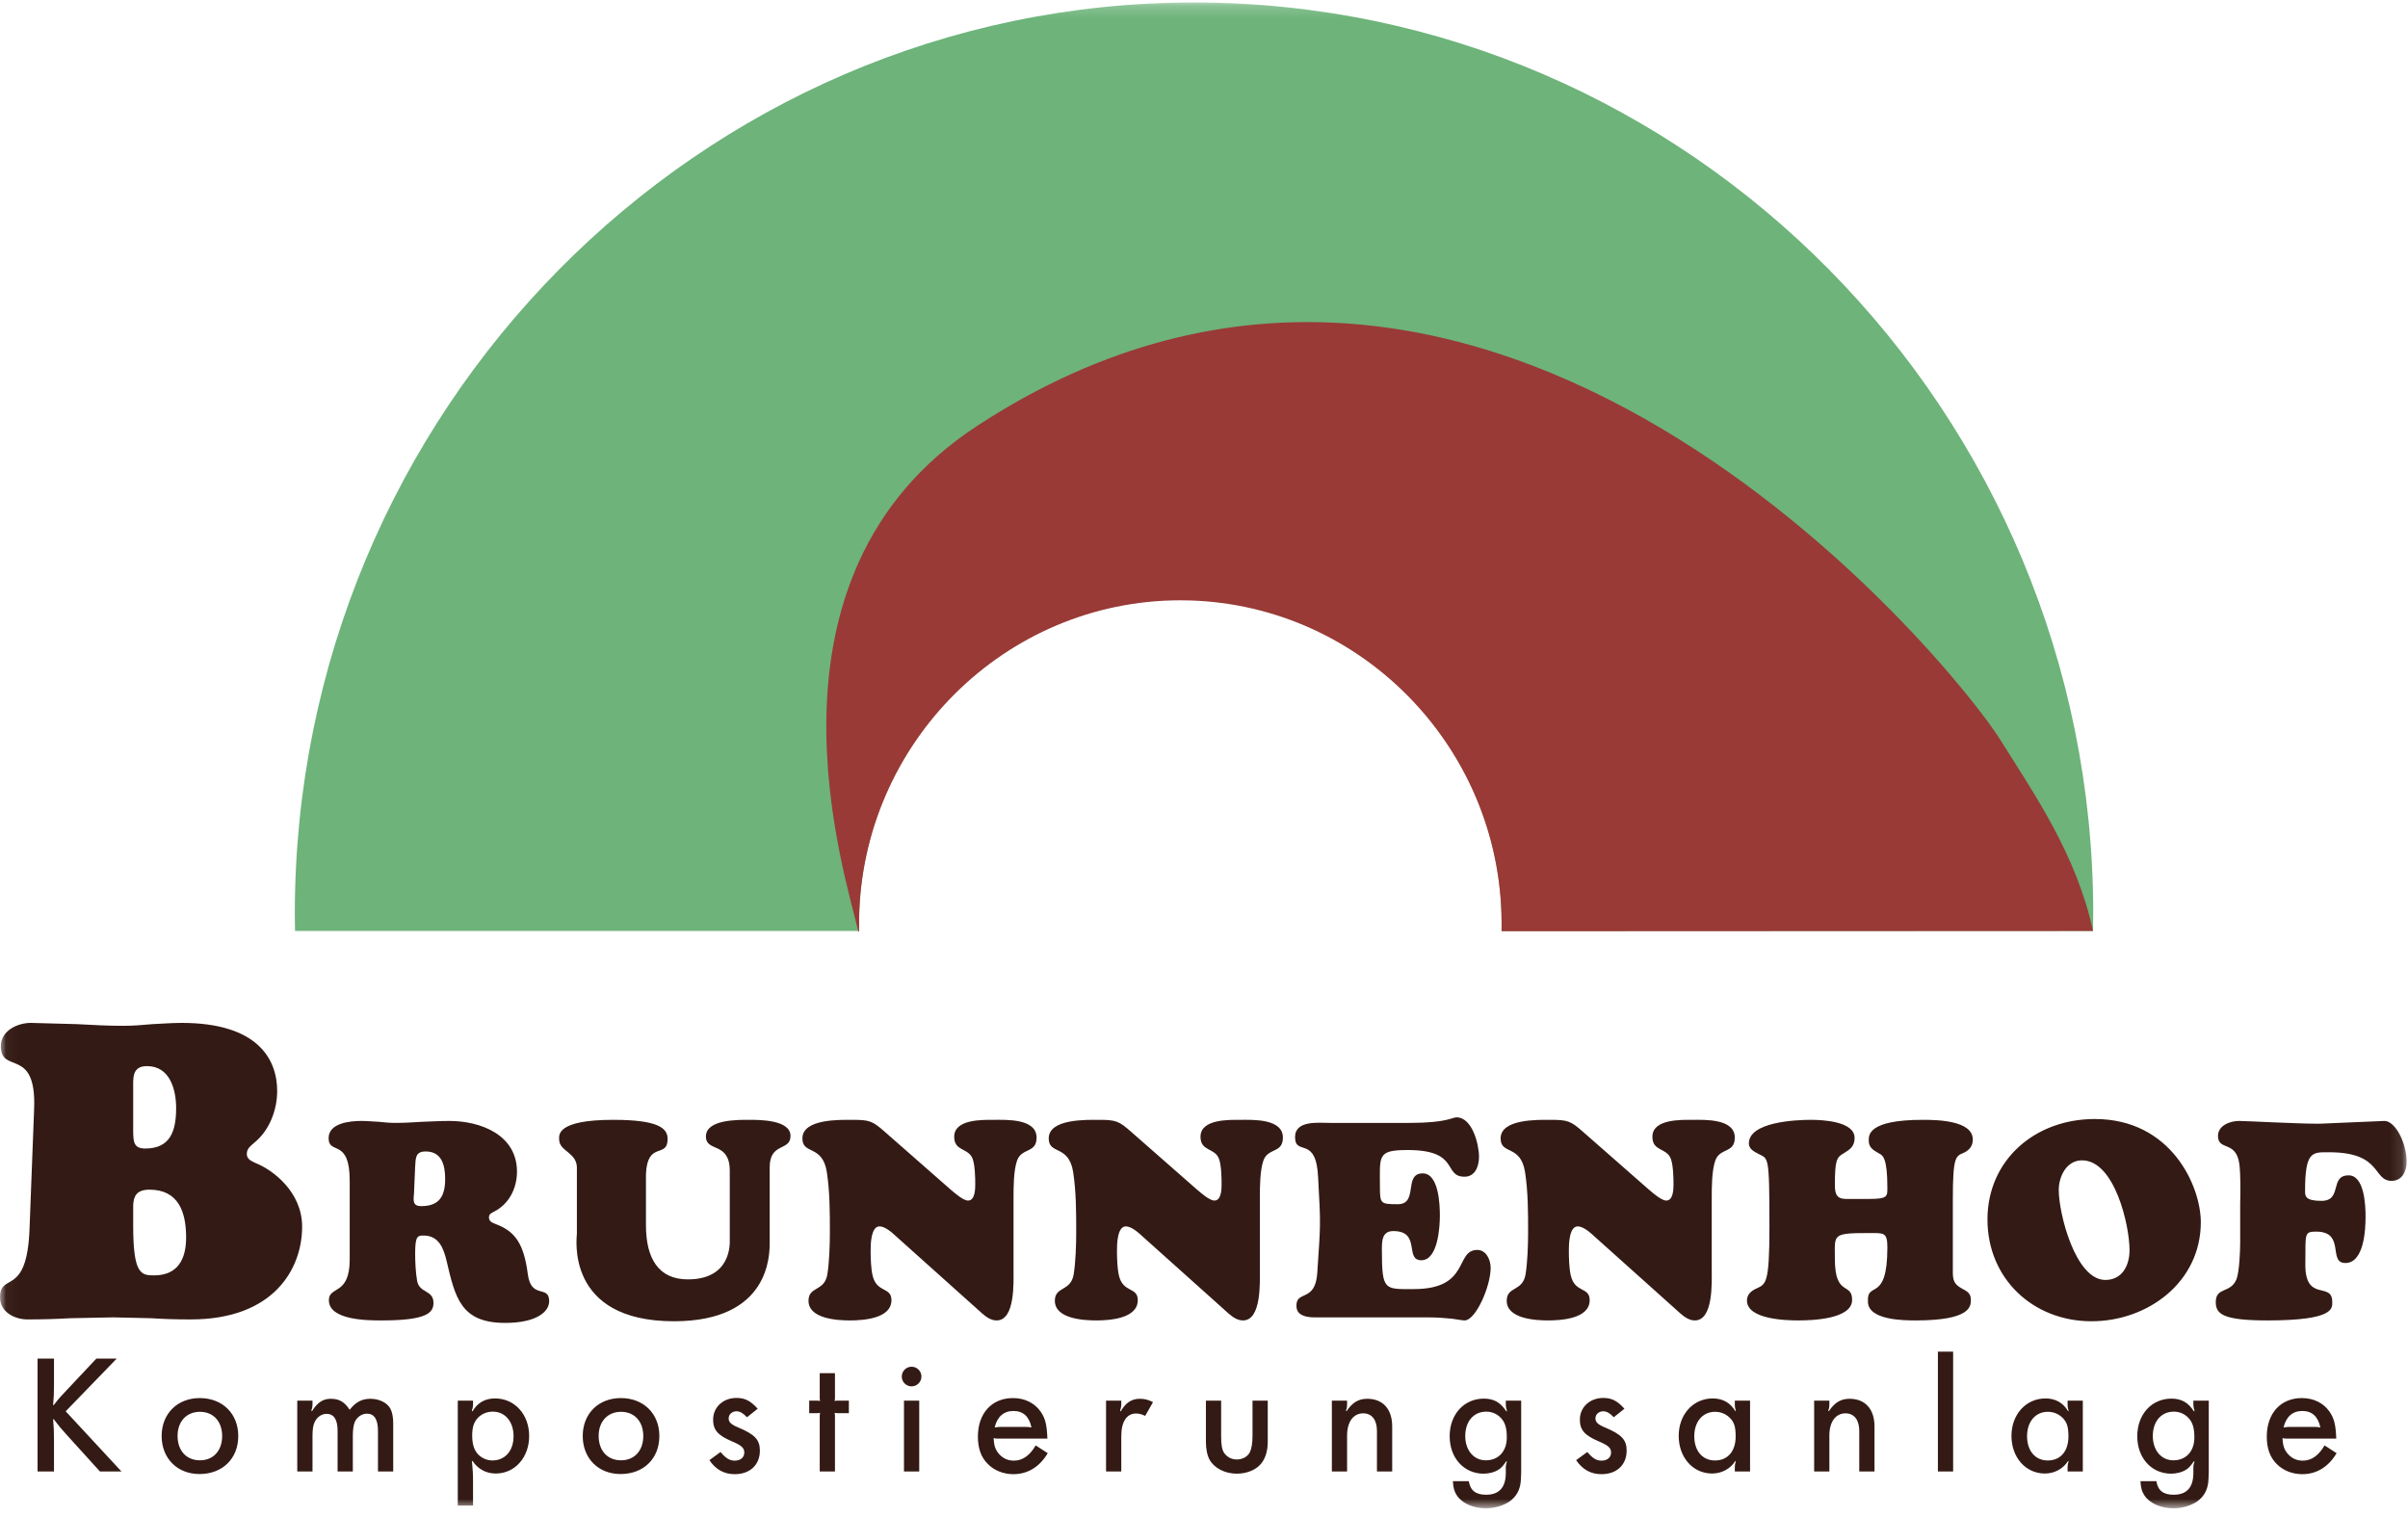
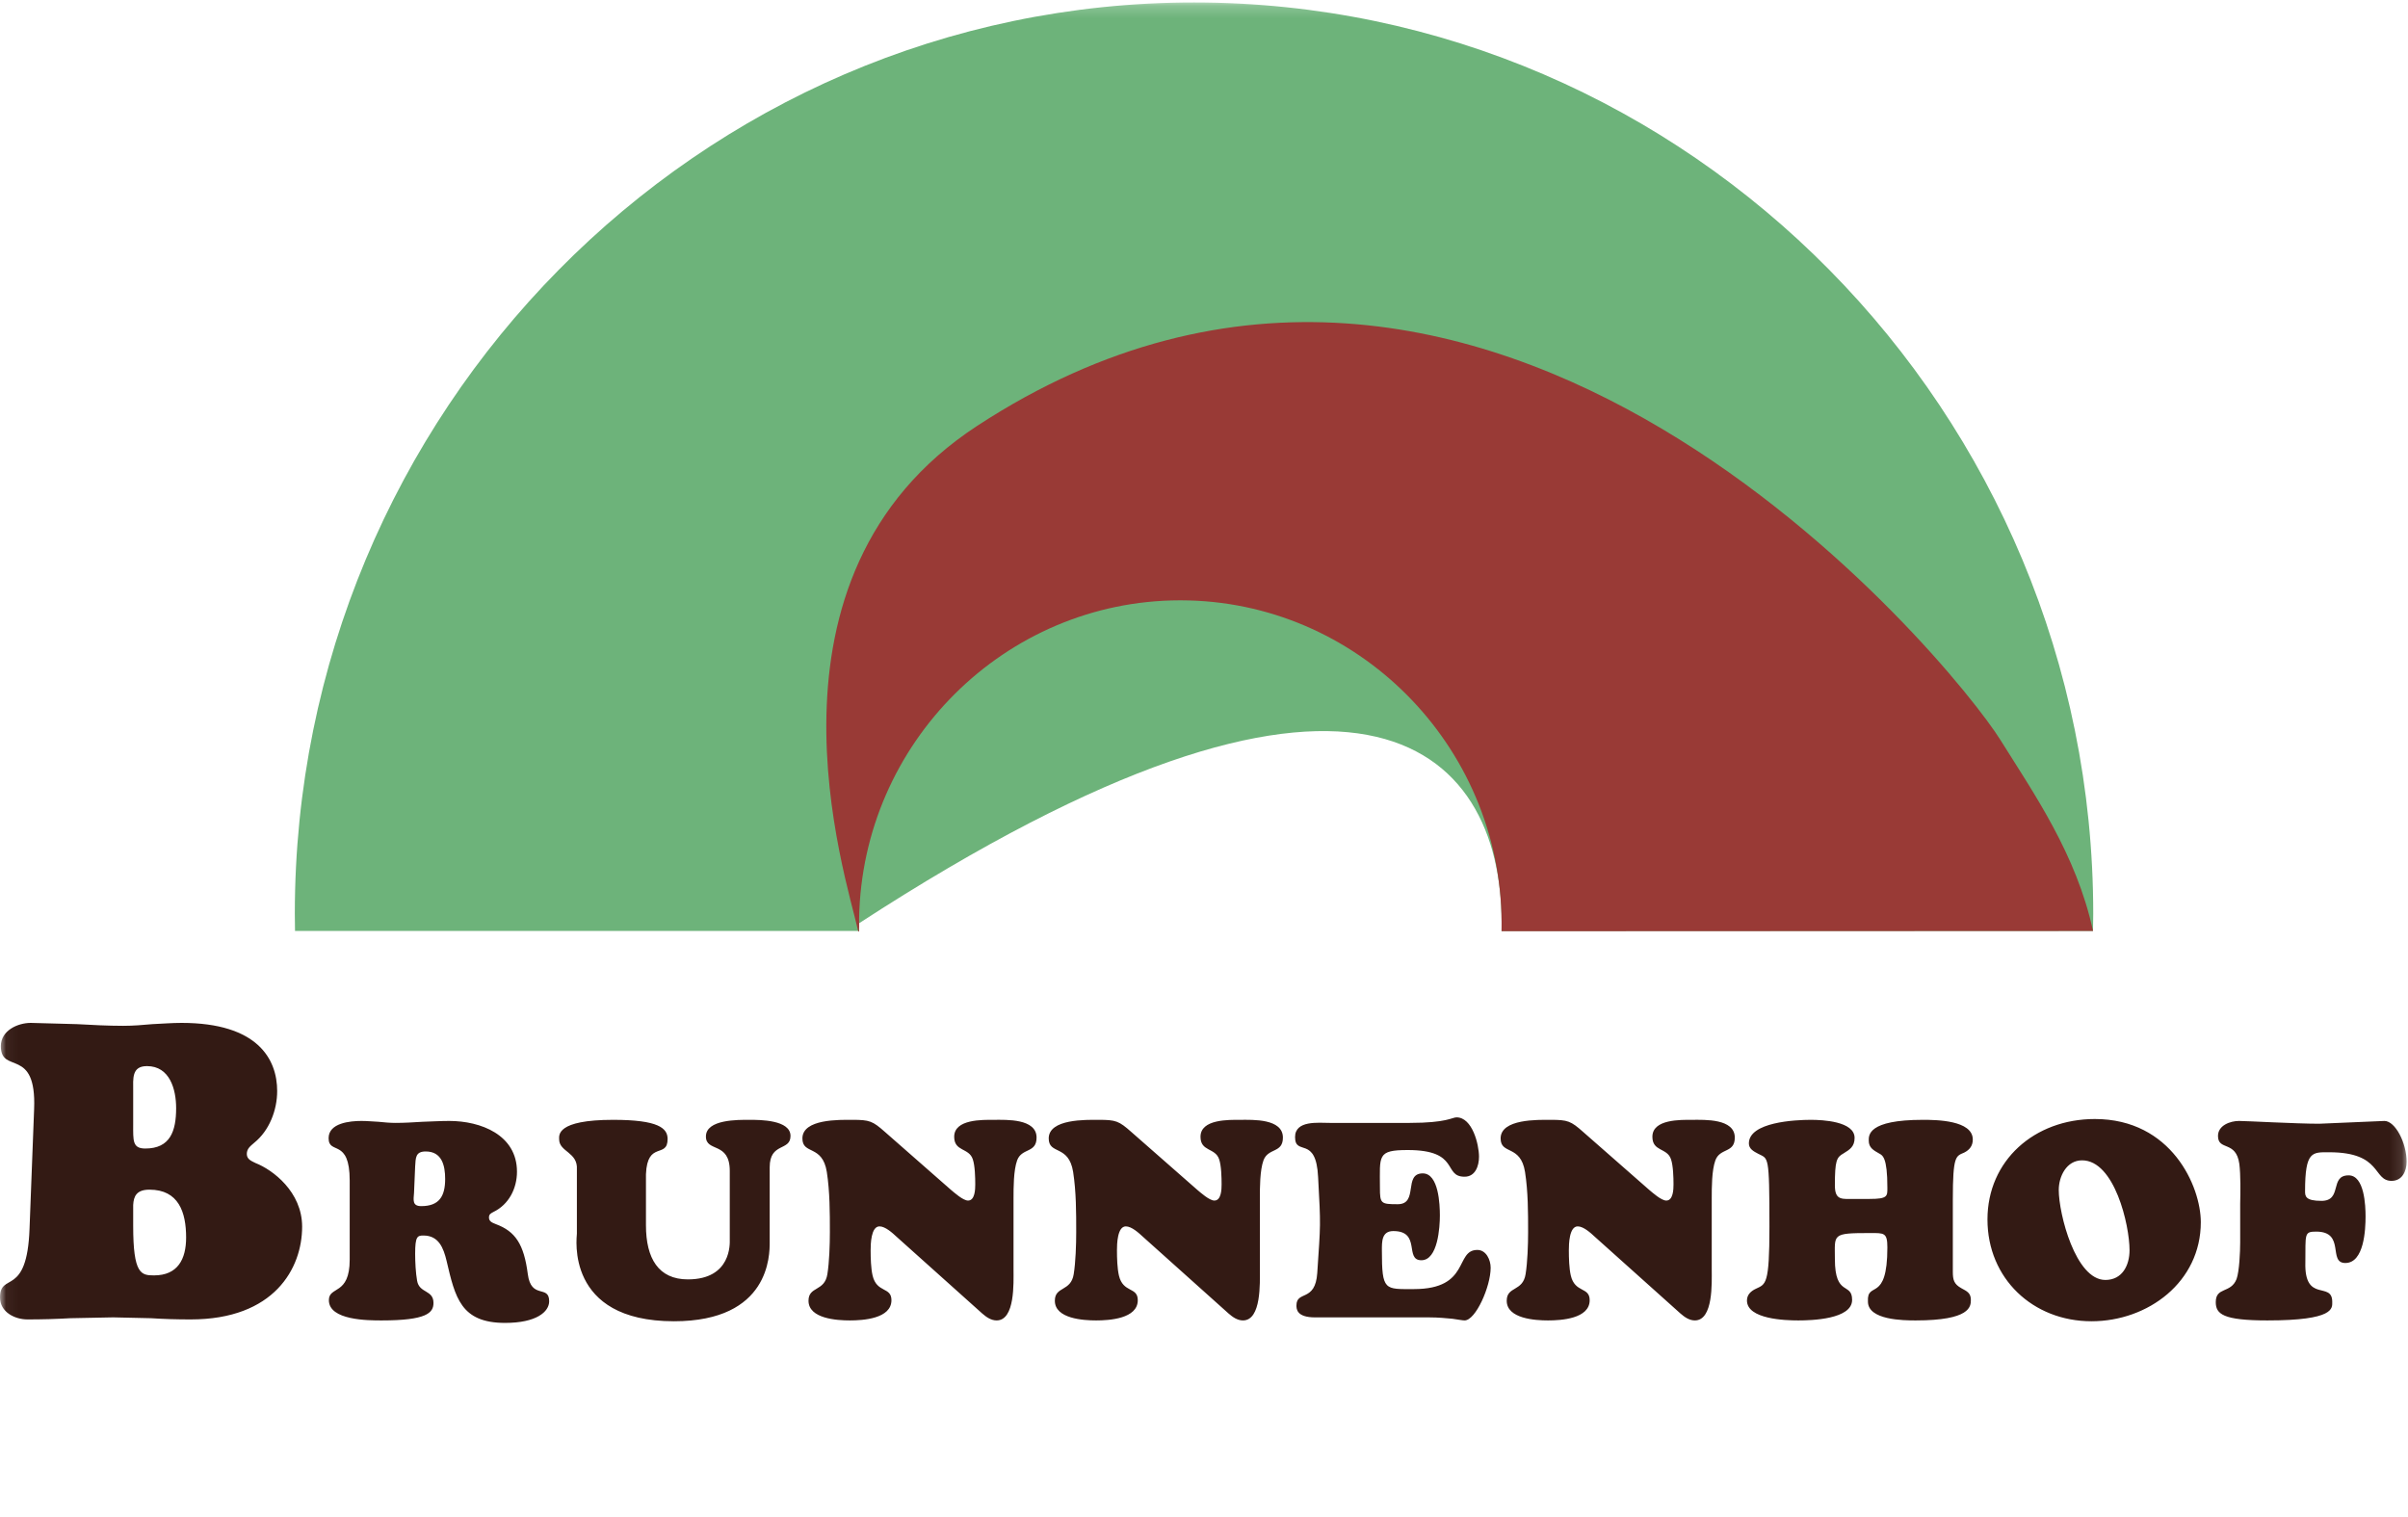
<svg xmlns="http://www.w3.org/2000/svg" xmlns:xlink="http://www.w3.org/1999/xlink" width="200px" height="126px" viewBox="0 0 200 126" version="1.1">
  <title>brunnenhof_LOGO_2017</title>
  <desc>Created with Sketch.</desc>
  <defs>
    <polygon id="path-1" points="0.044 125.275 0.044 0.205 199.886 0.205 199.886 125.275" />
  </defs>
  <g id="Page-1" stroke="none" stroke-width="1" fill="none" fill-rule="evenodd">
    <g id="brunnenhof_LOGO_2017">
      <g id="Group-5">
        <mask id="mask-2" fill="white">
          <use xlink:href="#path-1" />
        </mask>
        <g id="Clip-2" />
-         <path d="M173.838,77.322 C173.847,76.846 173.857,76.371 173.857,75.895 C173.857,34.207 140.307,0.205 99.172,0.205 C58.037,0.205 24.487,34.207 24.487,75.895 C24.487,76.371 24.495,76.846 24.503,77.322 L71.358,77.322 C71.352,77.111 71.349,76.898 71.349,76.686 C71.349,61.867 83.336,49.779 98.037,49.779 C112.732,49.779 124.72,61.867 124.72,76.686 C124.72,76.898 124.717,77.111 124.713,77.322 L173.838,77.322" id="Fill-1" fill="#6DB37A" mask="url(#mask-2)" />
-         <path d="M3.12,122.219 L3.12,112.842 L4.484,112.842 L4.484,114.982 C4.484,115.768 4.47,115.968 4.413,116.7 L4.456,116.714 C4.905,116.136 5.004,116.024 5.582,115.418 L8.005,112.842 L9.695,112.842 L5.456,117.221 L10.089,122.219 L8.3,122.219 L5.582,119.22 C5.033,118.615 4.905,118.46 4.456,117.868 L4.413,117.883 C4.47,118.628 4.484,118.827 4.484,119.643 L4.484,122.219 L3.12,122.219 Z M16.593,116.122 C18.481,116.122 19.789,117.417 19.789,119.275 C19.789,121.152 18.481,122.431 16.564,122.431 C14.72,122.431 13.426,121.122 13.426,119.275 C13.426,117.417 14.734,116.122 16.593,116.122 L16.593,116.122 Z M16.607,117.263 C15.494,117.263 14.748,118.065 14.748,119.263 C14.748,120.489 15.48,121.292 16.607,121.292 C17.721,121.292 18.452,120.489 18.452,119.275 C18.452,118.065 17.721,117.263 16.607,117.263 L16.607,117.263 Z M24.689,122.219 L24.689,116.334 L25.955,116.334 L25.955,116.686 C25.955,116.826 25.928,116.939 25.858,117.178 L25.914,117.207 C26.379,116.475 26.829,116.181 27.478,116.181 C28.167,116.181 28.632,116.447 29.04,117.094 C29.531,116.461 30.053,116.181 30.772,116.181 C31.491,116.181 32.152,116.503 32.421,116.995 C32.574,117.277 32.659,117.713 32.659,118.205 L32.659,122.219 L31.393,122.219 L31.393,118.84 C31.393,117.895 31.083,117.417 30.476,117.417 C30.053,117.417 29.645,117.699 29.462,118.122 C29.363,118.348 29.305,118.77 29.305,119.234 L29.305,122.219 L28.04,122.219 L28.04,118.84 C28.04,117.911 27.73,117.432 27.125,117.432 C26.716,117.432 26.322,117.699 26.138,118.108 C26.01,118.36 25.955,118.741 25.955,119.234 L25.955,122.219 L24.689,122.219 Z M40.936,117.249 C40.457,117.249 40.048,117.417 39.726,117.728 C39.374,118.078 39.218,118.53 39.218,119.22 C39.218,119.924 39.36,120.403 39.684,120.769 C39.993,121.106 40.445,121.304 40.895,121.304 C41.95,121.304 42.655,120.5 42.655,119.29 C42.655,118.078 41.95,117.249 40.936,117.249 L40.936,117.249 Z M38.022,125.049 L38.022,116.334 L39.289,116.334 L39.289,116.686 C39.289,116.826 39.262,116.938 39.191,117.193 L39.248,117.22 C39.669,116.502 40.289,116.152 41.12,116.152 C42.739,116.152 43.95,117.473 43.95,119.275 C43.95,121.05 42.767,122.388 41.176,122.388 C40.374,122.388 39.698,122.021 39.248,121.346 L39.191,121.36 C39.274,122.177 39.289,122.388 39.289,123.275 L39.289,125.049 L38.022,125.049 Z M51.568,116.122 C53.455,116.122 54.764,117.417 54.764,119.275 C54.764,121.152 53.455,122.431 51.539,122.431 C49.694,122.431 48.4,121.122 48.4,119.275 C48.4,117.417 49.708,116.122 51.568,116.122 L51.568,116.122 Z M51.582,117.263 C50.468,117.263 49.722,118.065 49.722,119.263 C49.722,120.489 50.453,121.292 51.582,121.292 C52.695,121.292 53.429,120.489 53.429,119.275 C53.429,118.065 52.695,117.263 51.582,117.263 L51.582,117.263 Z M58.919,121.278 L59.845,120.602 C60.282,121.122 60.606,121.319 61.029,121.319 C61.508,121.319 61.818,121.051 61.818,120.643 C61.818,120.264 61.593,120.053 60.789,119.714 C59.621,119.22 59.229,118.77 59.229,117.911 C59.229,116.882 60.057,116.111 61.169,116.111 C61.875,116.111 62.34,116.349 62.93,117.008 L62.043,117.713 C61.705,117.361 61.453,117.22 61.169,117.22 C60.804,117.22 60.52,117.473 60.52,117.812 C60.52,118.122 60.733,118.32 61.269,118.544 C62.692,119.136 63.113,119.574 63.113,120.489 C63.113,121.673 62.283,122.443 61.029,122.443 C60.142,122.443 59.453,122.065 58.919,121.278 L58.919,121.278 Z M67.21,117.376 L67.21,116.336 L67.802,116.336 C67.958,116.336 67.986,116.336 68.112,116.363 C68.084,116.237 68.084,116.208 68.084,116.052 L68.084,114.053 L69.349,114.053 L69.349,116.052 C69.349,116.208 69.349,116.237 69.322,116.363 C69.449,116.336 69.491,116.336 69.633,116.336 L70.504,116.336 L70.504,117.376 L69.632,117.376 C69.489,117.376 69.449,117.376 69.321,117.347 C69.349,117.473 69.349,117.501 69.349,117.657 L69.349,122.219 L68.084,122.219 L68.084,117.657 C68.084,117.501 68.084,117.473 68.112,117.347 C67.985,117.376 67.958,117.376 67.802,117.376 L67.21,117.376 Z M75.082,122.219 L76.348,122.219 L76.348,116.334 L75.082,116.334 L75.082,122.219 Z M75.714,113.518 C76.164,113.518 76.53,113.884 76.53,114.333 C76.53,114.783 76.164,115.149 75.714,115.149 C75.264,115.149 74.898,114.783 74.898,114.333 C74.898,113.884 75.264,113.518 75.714,113.518 L75.714,113.518 Z M86.021,120.053 L87.021,120.7 C86.344,121.84 85.359,122.443 84.163,122.443 C83.348,122.443 82.571,122.136 82.037,121.588 C81.487,121.038 81.221,120.305 81.221,119.319 C81.221,117.389 82.374,116.122 84.134,116.122 C85.12,116.122 85.936,116.531 86.444,117.263 C86.823,117.826 86.95,118.348 86.992,119.487 L82.867,119.487 C82.699,119.487 82.671,119.487 82.529,119.445 C82.558,120.092 82.671,120.43 83.007,120.798 C83.318,121.137 83.726,121.319 84.204,121.319 C84.937,121.319 85.528,120.896 86.021,120.053 L86.021,120.053 Z M83.318,118.516 L85.051,118.516 C85.347,118.516 85.401,118.516 85.669,118.561 C85.486,117.657 84.979,117.193 84.176,117.193 C83.36,117.193 82.825,117.673 82.615,118.561 C82.911,118.516 82.966,118.516 83.318,118.516 L83.318,118.516 Z M91.865,122.219 L91.865,116.334 L93.131,116.334 L93.131,116.686 C93.131,116.812 93.102,116.925 93.032,117.193 L93.087,117.221 C93.497,116.503 93.989,116.181 94.68,116.181 C95.073,116.181 95.383,116.264 95.765,116.461 L95.116,117.599 C94.764,117.445 94.609,117.404 94.355,117.404 C93.581,117.404 93.131,118.092 93.131,119.263 L93.131,122.219 L91.865,122.219 Z M105.295,116.336 L105.295,119.741 C105.295,120.46 105.127,121.038 104.818,121.473 C104.41,122.051 103.609,122.401 102.72,122.401 C101.749,122.401 100.862,121.952 100.467,121.249 C100.27,120.896 100.158,120.36 100.158,119.741 L100.158,116.336 L101.423,116.336 L101.423,119.263 C101.423,120.024 101.495,120.42 101.678,120.686 C101.916,121.025 102.297,121.222 102.72,121.222 C103.199,121.222 103.609,120.996 103.804,120.63 C103.947,120.348 104.03,119.869 104.03,119.263 L104.03,116.336 L105.295,116.336 Z M110.62,122.219 L110.62,116.334 L111.884,116.334 L111.884,116.686 C111.884,116.84 111.871,116.952 111.788,117.178 L111.843,117.207 C112.337,116.475 112.842,116.181 113.562,116.181 C114.856,116.181 115.631,117.038 115.631,118.475 L115.631,122.219 L114.364,122.219 L114.364,118.84 C114.364,117.938 113.943,117.389 113.224,117.389 C112.407,117.389 111.884,118.092 111.884,119.234 L111.884,122.219 L110.62,122.219 Z M125.165,121.389 L125.107,121.375 C124.827,121.77 124.656,121.967 124.405,122.107 C124.094,122.289 123.656,122.401 123.22,122.401 C121.588,122.401 120.404,121.095 120.404,119.29 C120.404,117.473 121.6,116.167 123.248,116.167 C124.066,116.167 124.643,116.49 125.107,117.22 L125.165,117.207 C125.095,116.952 125.067,116.826 125.067,116.686 L125.067,116.334 L126.344,116.334 L126.344,122.303 C126.344,122.486 126.318,122.853 126.303,123.108 C126.218,123.797 125.936,124.305 125.388,124.699 C124.868,125.065 124.136,125.275 123.404,125.275 C122.36,125.275 121.445,124.867 121.01,124.221 C120.782,123.881 120.7,123.572 120.673,123.023 L121.993,123.023 C122.119,123.797 122.559,124.151 123.43,124.151 C124.517,124.151 125.067,123.542 125.067,122.331 L125.067,121.925 C125.067,121.742 125.08,121.628 125.165,121.389 L125.165,121.389 Z M123.446,117.249 C122.39,117.249 121.698,118.065 121.698,119.275 C121.698,120.46 122.403,121.292 123.404,121.292 C124.461,121.292 125.15,120.546 125.15,119.39 C125.15,118.588 124.996,118.092 124.615,117.728 C124.305,117.417 123.882,117.249 123.446,117.249 L123.446,117.249 Z M130.908,121.278 L131.837,120.602 C132.273,121.122 132.597,121.319 133.019,121.319 C133.5,121.319 133.81,121.051 133.81,120.643 C133.81,120.264 133.582,120.053 132.781,119.714 C131.612,119.22 131.218,118.77 131.218,117.911 C131.218,116.882 132.046,116.111 133.161,116.111 C133.866,116.111 134.33,116.349 134.92,117.008 L134.034,117.713 C133.696,117.361 133.442,117.22 133.161,117.22 C132.794,117.22 132.512,117.473 132.512,117.812 C132.512,118.122 132.724,118.32 133.26,118.544 C134.68,119.136 135.103,119.574 135.103,120.489 C135.103,121.673 134.273,122.443 133.019,122.443 C132.132,122.443 131.442,122.065 130.908,121.278 L130.908,121.278 Z M144.172,121.362 L144.131,121.347 C143.722,121.995 143.003,122.388 142.201,122.388 C140.61,122.388 139.427,121.051 139.427,119.263 C139.427,117.473 140.636,116.152 142.256,116.152 C143.087,116.152 143.722,116.517 144.131,117.207 L144.172,117.193 C144.102,116.939 144.088,116.826 144.088,116.686 L144.088,116.334 L145.354,116.334 L145.354,122.219 L144.088,122.219 L144.088,121.855 C144.088,121.713 144.102,121.601 144.172,121.362 L144.172,121.362 Z M142.44,117.263 C141.425,117.263 140.72,118.078 140.72,119.29 C140.72,120.502 141.397,121.305 142.44,121.305 C143.497,121.305 144.158,120.546 144.158,119.305 C144.158,118.502 144.032,118.108 143.651,117.742 C143.327,117.432 142.918,117.263 142.44,117.263 L142.44,117.263 Z M150.677,122.219 L150.677,116.334 L151.941,116.334 L151.941,116.686 C151.941,116.84 151.929,116.952 151.844,117.178 L151.9,117.207 C152.394,116.475 152.9,116.181 153.619,116.181 C154.914,116.181 155.689,117.038 155.689,118.475 L155.689,122.219 L154.423,122.219 L154.423,118.84 C154.423,117.938 153.999,117.389 153.281,117.389 C152.464,117.389 151.941,118.092 151.941,119.234 L151.941,122.219 L150.677,122.219 Z M160.955,122.219 L162.221,122.219 L162.221,112.264 L160.955,112.264 L160.955,122.219 Z M171.811,121.362 L171.769,121.347 C171.361,121.995 170.642,122.388 169.837,122.388 C168.247,122.388 167.065,121.051 167.065,119.263 C167.065,117.473 168.275,116.152 169.895,116.152 C170.726,116.152 171.361,116.517 171.769,117.207 L171.811,117.193 C171.741,116.939 171.727,116.826 171.727,116.686 L171.727,116.334 L172.991,116.334 L172.991,122.219 L171.727,122.219 L171.727,121.855 C171.727,121.713 171.741,121.601 171.811,121.362 L171.811,121.362 Z M170.078,117.263 C169.063,117.263 168.361,118.078 168.361,119.29 C168.361,120.502 169.036,121.305 170.078,121.305 C171.134,121.305 171.797,120.546 171.797,119.305 C171.797,118.502 171.67,118.108 171.29,117.742 C170.966,117.432 170.558,117.263 170.078,117.263 L170.078,117.263 Z M182.272,121.389 L182.216,121.375 C181.936,121.77 181.766,121.967 181.512,122.107 C181.201,122.289 180.765,122.401 180.327,122.401 C178.693,122.401 177.514,121.095 177.514,119.29 C177.514,117.473 178.709,116.167 180.356,116.167 C181.173,116.167 181.752,116.49 182.216,117.22 L182.272,117.207 C182.203,116.952 182.174,116.826 182.174,116.686 L182.174,116.334 L183.453,116.334 L183.453,122.303 C183.453,122.486 183.425,122.853 183.411,123.108 C183.327,123.797 183.045,124.305 182.497,124.699 C181.976,125.065 181.244,125.275 180.511,125.275 C179.469,125.275 178.553,124.867 178.117,124.221 C177.892,123.881 177.809,123.572 177.779,123.023 L179.101,123.023 C179.229,123.797 179.666,124.151 180.54,124.151 C181.624,124.151 182.174,123.542 182.174,122.331 L182.174,121.925 C182.174,121.742 182.188,121.628 182.272,121.389 L182.272,121.389 Z M180.555,117.249 C179.497,117.249 178.805,118.065 178.805,119.275 C178.805,120.46 179.511,121.292 180.511,121.292 C181.567,121.292 182.257,120.546 182.257,119.39 C182.257,118.588 182.102,118.092 181.722,117.728 C181.412,117.417 180.991,117.249 180.555,117.249 L180.555,117.249 Z M193.07,120.053 L194.069,120.7 C193.393,121.84 192.409,122.443 191.213,122.443 C190.395,122.443 189.621,122.136 189.087,121.588 C188.538,121.038 188.271,120.305 188.271,119.319 C188.271,117.389 189.424,116.122 191.183,116.122 C192.171,116.122 192.985,116.531 193.492,117.263 C193.872,117.826 193.999,118.348 194.041,119.487 L189.918,119.487 C189.747,119.487 189.72,119.487 189.578,119.445 C189.607,120.092 189.72,120.43 190.057,120.798 C190.368,121.137 190.775,121.319 191.253,121.319 C191.987,121.319 192.578,120.896 193.07,120.053 L193.07,120.053 Z M190.368,118.516 L192.099,118.516 C192.393,118.516 192.451,118.516 192.719,118.561 C192.536,117.657 192.027,117.193 191.225,117.193 C190.408,117.193 189.875,117.673 189.664,118.561 C189.96,118.516 190.015,118.516 190.368,118.516 L190.368,118.516 Z" id="Fill-3" fill="#331A14" mask="url(#mask-2)" />
+         <path d="M173.838,77.322 C173.847,76.846 173.857,76.371 173.857,75.895 C173.857,34.207 140.307,0.205 99.172,0.205 C58.037,0.205 24.487,34.207 24.487,75.895 C24.487,76.371 24.495,76.846 24.503,77.322 L71.358,77.322 C71.352,77.111 71.349,76.898 71.349,76.686 C112.732,49.779 124.72,61.867 124.72,76.686 C124.72,76.898 124.717,77.111 124.713,77.322 L173.838,77.322" id="Fill-1" fill="#6DB37A" mask="url(#mask-2)" />
        <path d="M23.021,90.623 C23.021,92.214 22.364,93.908 21.122,94.911 C20.81,95.188 20.499,95.395 20.499,95.845 C20.499,96.292 20.881,96.429 21.226,96.602 C22.642,97.155 25.094,98.985 25.094,101.888 C25.094,105.347 22.779,109.59 15.838,109.59 C14.663,109.59 13.59,109.558 12.55,109.489 L9.404,109.418 L5.842,109.489 C4.666,109.558 3.492,109.59 2.282,109.59 C1.21,109.59 0,108.971 0,107.763 C0,105.621 2.246,107.796 2.453,102.061 L2.834,92.112 C3.04,86.894 0.07,89.276 0.07,86.894 C0.07,85.582 1.486,84.96 2.557,84.96 L6.395,85.064 C7.675,85.135 8.954,85.203 10.234,85.203 C11.062,85.203 11.859,85.135 12.655,85.064 C13.451,85.029 14.283,84.96 15.079,84.96 C21.398,84.96 23.021,87.963 23.021,90.623 M11.062,90.59 L11.062,93.39 C11.062,94.738 10.993,95.395 12.067,95.395 C14.143,95.395 14.629,93.942 14.629,92.042 C14.629,90.486 14.109,88.55 12.207,88.55 C10.925,88.55 11.062,89.588 11.062,90.59 M11.062,100.09 L11.062,101.819 C11.062,105.83 11.72,105.932 12.793,105.932 C14.766,105.932 15.458,104.585 15.458,102.786 C15.458,100.678 14.835,98.812 12.412,98.812 C11.339,98.812 11.098,99.364 11.062,100.09 M34.481,96.881 L34.388,99.073 C34.344,99.673 34.229,100.179 34.988,100.179 C36.489,100.179 36.973,99.349 36.973,97.92 C36.973,96.79 36.695,95.639 35.358,95.639 C34.503,95.639 34.527,96.167 34.481,96.881 M29.045,104.626 L29.045,98.059 C29.045,94.486 27.293,95.961 27.293,94.533 C27.293,93.267 29.089,93.104 30.012,93.104 C30.496,93.104 30.957,93.152 31.44,93.174 C31.9,93.221 32.385,93.267 32.846,93.267 C33.582,93.267 34.319,93.221 35.081,93.174 C35.818,93.152 36.58,93.104 37.317,93.104 C39.922,93.104 42.938,94.255 42.938,97.321 C42.938,98.705 42.27,100.042 40.981,100.664 C40.772,100.779 40.612,100.847 40.612,101.125 C40.612,101.47 40.913,101.562 41.188,101.677 C42.801,102.277 43.515,103.334 43.837,105.823 C44.114,107.968 45.612,106.676 45.612,108.082 C45.612,108.958 44.551,109.879 41.949,109.879 C38.262,109.879 37.803,107.76 37.089,104.716 C36.834,103.659 36.442,102.621 35.173,102.621 C34.665,102.621 34.481,102.689 34.481,104.141 C34.481,104.811 34.527,105.732 34.643,106.377 C34.826,107.437 36.003,107.114 36.003,108.221 C36.003,109.049 35.426,109.673 31.693,109.673 C30.587,109.673 27.315,109.673 27.315,107.99 C27.315,106.791 29.045,107.623 29.045,104.626 M60.612,102.991 L60.612,97.253 C60.612,94.788 58.631,95.733 58.631,94.396 C58.631,92.966 61.303,93.012 62.248,93.012 C63.122,93.012 65.657,93.012 65.657,94.35 C65.657,95.641 63.928,94.856 63.928,96.953 L63.928,103.177 C63.928,104.214 63.952,109.742 55.977,109.742 C46.9,109.742 47.914,102.738 47.914,102.462 L47.914,97.138 C48.007,95.686 46.44,95.686 46.44,94.626 C46.44,94.303 46.185,93.012 50.931,93.012 C54.686,93.012 55.449,93.704 55.449,94.603 C55.449,96.262 53.765,94.718 53.651,97.53 L53.651,101.771 C53.651,104.514 54.686,106.264 57.131,106.264 C60.774,106.264 60.612,103.246 60.612,102.991 M73.511,94.026 L78.974,98.82 C79.252,99.051 79.99,99.717 80.403,99.717 C80.979,99.717 81.001,98.774 81.001,98.382 C81.001,97.806 80.979,96.814 80.795,96.284 C80.473,95.317 79.252,95.662 79.252,94.419 C79.252,92.944 81.601,93.012 82.568,93.012 C83.582,93.012 86.094,92.896 86.094,94.487 C86.094,95.801 84.873,95.317 84.48,96.376 C84.18,97.205 84.18,98.635 84.18,99.511 L84.18,105.479 C84.18,106.515 84.319,109.673 82.777,109.673 C82.316,109.673 81.923,109.397 81.579,109.097 L74.456,102.714 C74.133,102.415 73.533,101.862 73.048,101.862 C72.335,101.862 72.312,103.359 72.312,103.844 C72.312,104.489 72.335,105.341 72.473,105.94 C72.818,107.415 74.04,106.862 74.04,107.991 C74.04,109.534 71.667,109.673 70.586,109.673 C69.526,109.673 67.152,109.534 67.152,108.037 C67.152,106.815 68.489,107.3 68.72,105.826 C68.879,104.833 68.926,103.382 68.926,102.344 C68.926,100.686 68.926,99.002 68.673,97.344 C68.305,95.041 66.645,95.938 66.645,94.556 C66.645,92.921 69.756,93.012 70.792,93.012 C72.22,93.012 72.473,93.104 73.511,94.026 M93.971,94.026 L99.434,98.82 C99.71,99.051 100.448,99.717 100.863,99.717 C101.44,99.717 101.462,98.774 101.462,98.382 C101.462,97.806 101.44,96.814 101.256,96.284 C100.933,95.317 99.71,95.662 99.71,94.419 C99.71,92.944 102.061,93.012 103.029,93.012 C104.042,93.012 106.553,92.896 106.553,94.487 C106.553,95.801 105.333,95.317 104.94,96.376 C104.64,97.205 104.64,98.635 104.64,99.511 L104.64,105.479 C104.64,106.515 104.777,109.673 103.236,109.673 C102.776,109.673 102.383,109.397 102.039,109.097 L94.916,102.714 C94.591,102.415 93.993,101.862 93.508,101.862 C92.795,101.862 92.771,103.359 92.771,103.844 C92.771,104.489 92.795,105.341 92.933,105.94 C93.278,107.415 94.5,106.862 94.5,107.991 C94.5,109.534 92.125,109.673 91.044,109.673 C89.985,109.673 87.612,109.534 87.612,108.037 C87.612,106.815 88.949,107.3 89.179,105.826 C89.339,104.833 89.386,103.382 89.386,102.344 C89.386,100.686 89.386,99.002 89.132,97.344 C88.765,95.041 87.103,95.938 87.103,94.556 C87.103,92.921 90.216,93.012 91.252,93.012 C92.678,93.012 92.933,93.104 93.971,94.026 M110.445,93.267 L117.086,93.267 C120.167,93.267 120.605,92.806 120.974,92.806 C122.289,92.806 122.841,95.062 122.841,96.075 C122.841,96.835 122.541,97.736 121.642,97.736 C119.821,97.736 121.297,95.52 116.927,95.52 C114.36,95.52 114.612,95.982 114.612,98.635 C114.612,99.974 114.683,100.02 116.093,100.02 C117.846,100.02 116.533,97.459 118.168,97.459 C119.5,97.459 119.591,100.065 119.591,100.962 C119.591,101.906 119.43,104.674 118.053,104.674 C116.625,104.674 118.053,102.251 115.723,102.251 C114.752,102.251 114.775,103.128 114.775,103.866 C114.775,107.232 115.005,107.07 117.433,107.07 C122.149,107.07 120.813,103.82 122.703,103.818 C123.44,103.818 123.809,104.648 123.809,105.295 C123.809,106.862 122.563,109.673 121.642,109.673 C121.482,109.673 121.114,109.603 120.627,109.534 C120.122,109.489 119.477,109.42 118.696,109.42 L109.223,109.42 C107.701,109.42 107.678,108.729 107.678,108.429 C107.678,107.163 109.246,108.177 109.407,105.733 C109.684,101.538 109.705,101.953 109.478,97.781 C109.315,94.255 107.563,96.075 107.563,94.442 C107.563,93.035 109.5,93.267 110.445,93.267 M131.501,94.026 L136.966,98.82 C137.242,99.051 137.981,99.717 138.396,99.717 C138.971,99.717 138.996,98.774 138.996,98.382 C138.996,97.806 138.971,96.814 138.787,96.284 C138.464,95.317 137.242,95.662 137.242,94.419 C137.242,92.944 139.594,93.012 140.56,93.012 C141.574,93.012 144.086,92.896 144.086,94.487 C144.086,95.801 142.863,95.317 142.473,96.376 C142.171,97.205 142.171,98.635 142.171,99.511 L142.171,105.479 C142.171,106.515 142.311,109.673 140.767,109.673 C140.308,109.673 139.915,109.397 139.571,109.097 L132.448,102.714 C132.125,102.415 131.525,101.862 131.041,101.862 C130.327,101.862 130.303,103.359 130.303,103.844 C130.303,104.489 130.327,105.341 130.464,105.94 C130.81,107.415 132.033,106.862 132.033,107.991 C132.033,109.534 129.658,109.673 128.576,109.673 C127.518,109.673 125.143,109.534 125.143,108.037 C125.143,106.815 126.48,107.3 126.711,105.826 C126.87,104.833 126.919,103.382 126.919,102.344 C126.919,100.686 126.919,99.002 126.664,97.344 C126.296,95.041 124.637,95.938 124.637,94.556 C124.637,92.921 127.747,93.012 128.783,93.012 C130.212,93.012 130.464,93.104 131.501,94.026 M162.195,99.627 L162.195,105.617 C162.195,106.308 162.286,106.653 162.908,107 C163.369,107.252 163.693,107.391 163.693,107.968 C163.693,108.522 163.645,109.673 159.107,109.673 C158.093,109.673 155.144,109.649 155.144,108.106 C155.051,106.33 156.758,108.289 156.758,103.61 C156.758,102.368 156.482,102.415 155.327,102.415 C152.1,102.415 152.399,102.505 152.399,104.579 C152.399,107.737 153.83,106.47 153.83,107.968 C153.83,109.579 150.463,109.673 149.357,109.673 C148.299,109.673 145.096,109.579 145.096,108.015 C145.096,107.528 145.44,107.23 145.834,107.045 C146.663,106.653 146.963,106.722 146.963,101.906 C146.963,95.778 146.871,96.284 146.018,95.824 C145.672,95.641 145.256,95.432 145.256,94.971 C145.256,93.197 149.105,93.012 150.394,93.012 C151.361,93.012 154.036,93.13 154.036,94.512 C154.036,95.226 153.645,95.479 153.115,95.801 C152.537,96.123 152.399,96.401 152.399,98.453 C152.399,99.742 152.999,99.582 154.105,99.582 L155.281,99.582 C156.802,99.582 156.758,99.349 156.758,98.635 C156.758,96.123 156.365,95.964 156.065,95.801 C155.628,95.549 155.212,95.341 155.212,94.741 C155.212,94.303 155.12,93.012 159.707,93.012 C160.789,93.012 163.853,93.035 163.853,94.649 C163.853,95.156 163.599,95.501 163.138,95.733 C162.448,96.033 162.195,95.964 162.195,99.627 M173.712,109.742 C168.849,109.742 165.072,106.196 165.072,101.286 C165.072,96.398 168.965,92.944 173.99,92.944 C180.35,92.944 182.792,98.541 182.792,101.514 C182.792,106.473 178.415,109.742 173.712,109.742 M176.872,103.844 C176.872,101.747 175.626,96.376 172.928,96.376 C171.636,96.376 170.993,97.711 170.993,98.842 C170.993,100.799 172.376,106.311 174.865,106.311 C176.273,106.311 176.872,105.089 176.872,103.844 M186.062,103.197 L186.062,99.995 C186.084,99.051 186.106,97.577 185.992,96.675 C185.716,94.694 184.219,95.615 184.219,94.349 C184.219,93.473 185.232,93.104 185.969,93.104 C186.568,93.104 190.714,93.336 192.626,93.336 L198.042,93.104 C198.94,93.104 199.886,94.924 199.886,96.491 C199.886,97.275 199.518,98.081 198.64,98.081 C197.05,98.081 197.881,95.705 193.455,95.705 C192.051,95.705 191.451,95.59 191.451,98.936 C191.451,99.349 191.475,99.742 192.81,99.742 C194.584,99.742 193.455,97.623 195.069,97.623 C196.382,97.623 196.475,100.135 196.475,101.032 C196.475,102.114 196.36,104.903 194.793,104.903 C193.315,104.903 194.837,102.296 192.372,102.296 C191.359,102.296 191.499,102.483 191.475,104.856 C191.382,108.267 193.708,106.377 193.708,108.128 C193.708,108.659 193.916,109.673 188.319,109.673 C184.633,109.673 184.034,109.142 184.034,108.152 C184.034,106.862 185.278,107.459 185.761,106.237 C185.992,105.593 186.062,103.955 186.062,103.197" id="Fill-4" fill="#331A14" mask="url(#mask-2)" />
      </g>
      <path d="M173.839,77.324 C172.463,70.955 168.91,65.883 166.157,61.473 C162.136,55.027 123.534,7.679 81.166,35.368 C61.944,47.93 70.284,72.804 71.285,77.368 L71.348,77.368 L71.348,77.029 L71.355,77.029 L71.355,76.275 C71.618,61.7 83.472,49.892 97.982,49.862 L98.087,49.862 C112.691,49.892 124.605,61.851 124.717,76.552 L124.717,77.091 L124.714,77.346 L173.839,77.324" id="Fill-6" fill="#993A36" />
    </g>
  </g>
</svg>